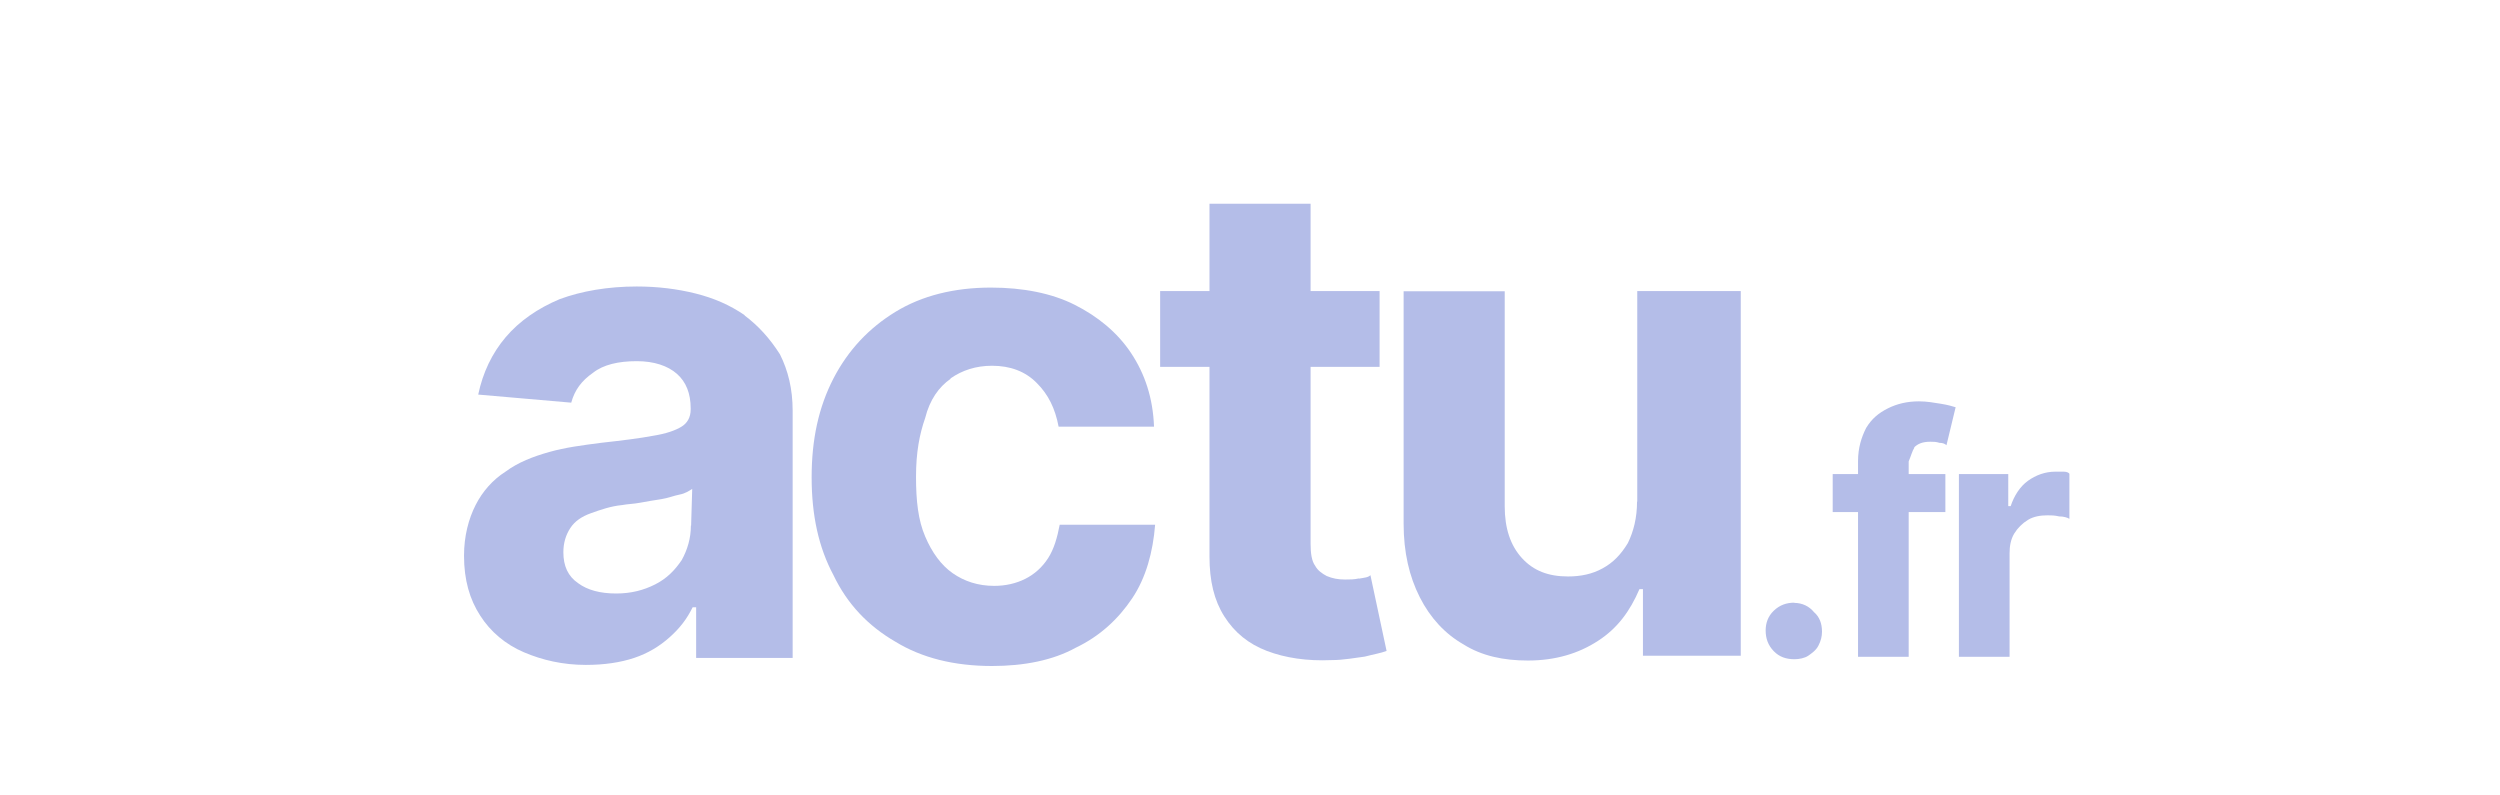
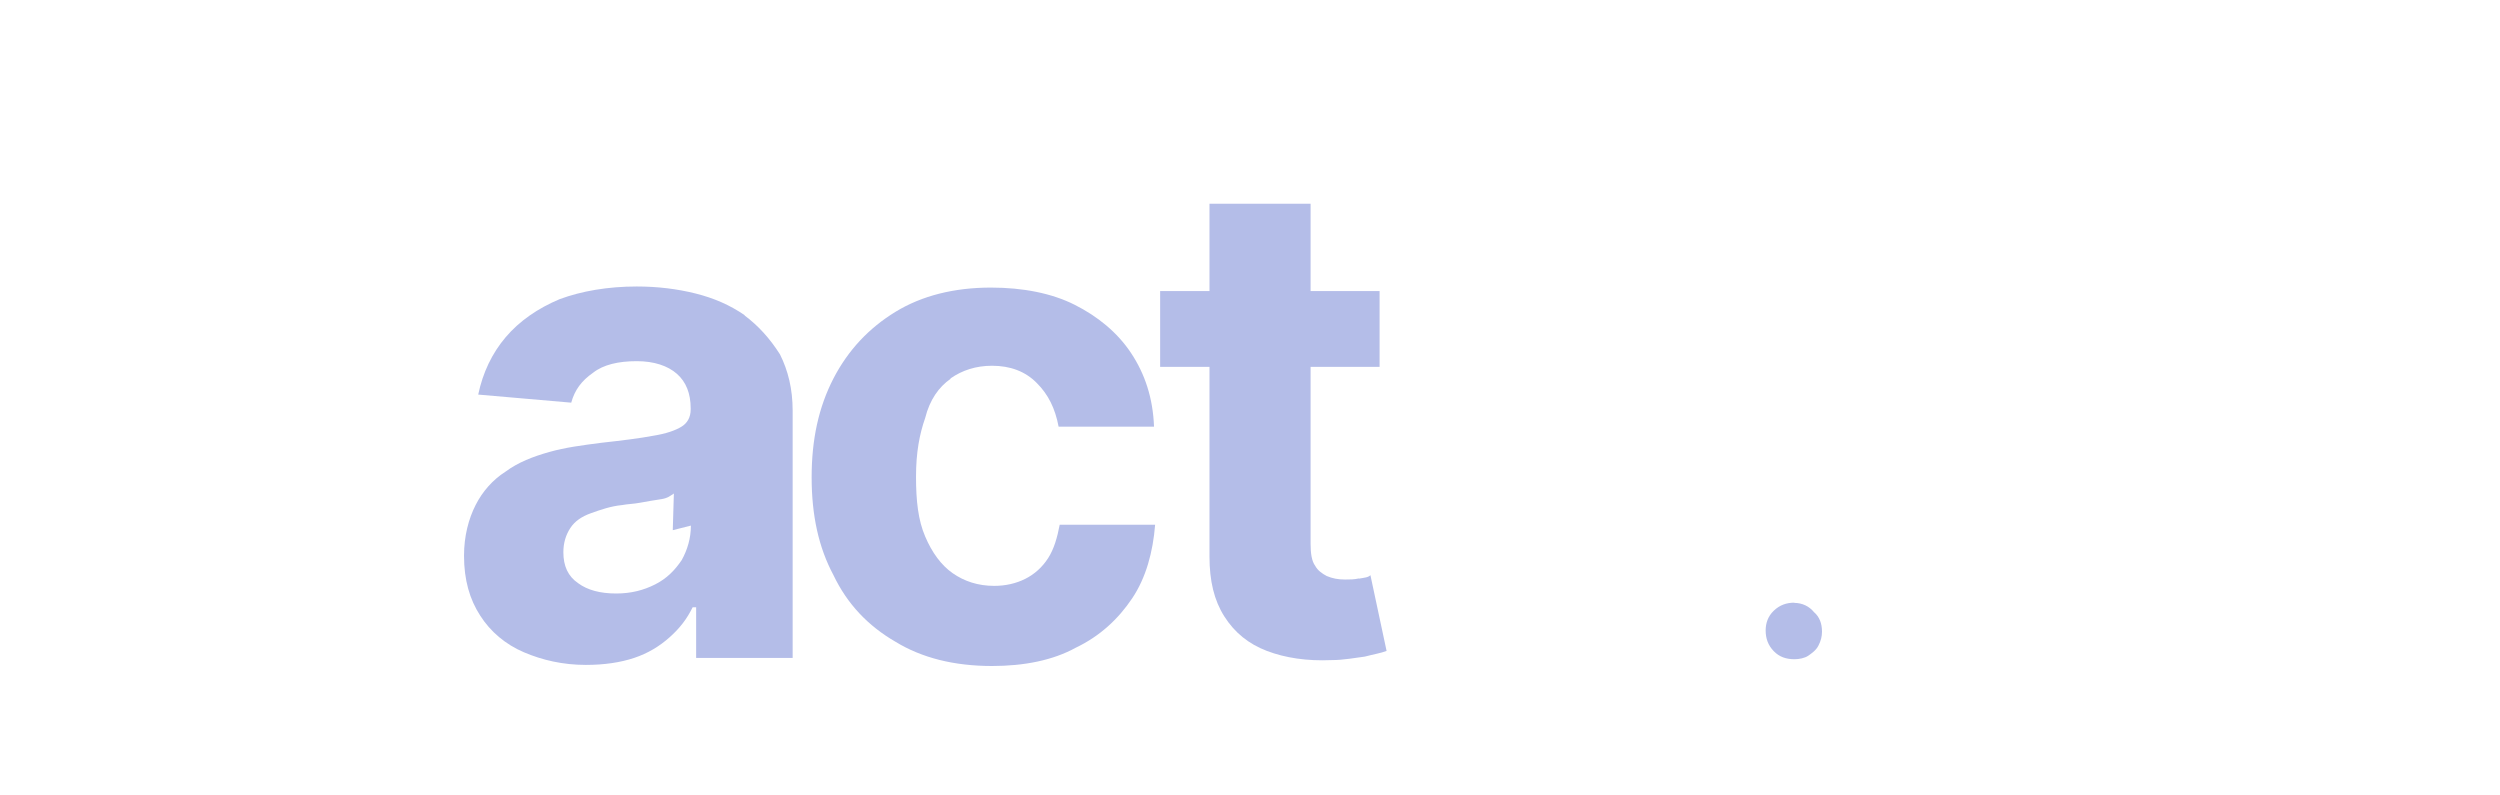
<svg xmlns="http://www.w3.org/2000/svg" id="Calque_1" data-name="Calque 1" viewBox="0 0 114.49 36.4">
  <defs>
    <style>
      .cls-1 {
        fill: #B4BDE8;
        stroke-width: 0px;
      }
    </style>
  </defs>
-   <path class="cls-1" d="M34.11,14.44c-.68-.47-1.42-.79-2.26-1s-1.74-.32-2.69-.32c-1.32,0-2.53.21-3.53.58-1,.42-1.84,1-2.47,1.74s-1.05,1.63-1.26,2.63l4.26.37c.16-.58.47-1,1-1.37.47-.37,1.16-.53,2-.53.79,0,1.42.21,1.84.58.42.37.63.9.63,1.58v.05c0,.37-.16.63-.42.79s-.68.32-1.32.42c-.58.11-1.37.21-2.37.32-.84.11-1.63.21-2.37.42-.74.21-1.42.47-2,.9-.58.37-1.05.9-1.37,1.53-.32.63-.53,1.42-.53,2.32,0,1.11.26,2,.74,2.74.47.74,1.16,1.32,2,1.68s1.79.58,2.84.58c.84,0,1.58-.11,2.21-.32.63-.21,1.16-.53,1.63-.95s.79-.84,1.05-1.37h.16v2.32h4.42v-11.32c0-1-.21-1.84-.58-2.58-.47-.74-1-1.32-1.63-1.79ZM31.64,24.07c0,.58-.16,1.11-.42,1.58-.32.47-.68.84-1.21,1.11s-1.11.42-1.79.42c-.74,0-1.32-.16-1.74-.47-.47-.32-.68-.79-.68-1.42,0-.42.11-.79.32-1.11.21-.32.53-.53.95-.68s.9-.32,1.42-.37c.26-.05.53-.05.84-.11s.63-.11.95-.16c.32-.05.58-.16.84-.21s.42-.16.58-.26l-.05,1.68h0Z" />
+   <path class="cls-1" d="M34.11,14.44c-.68-.47-1.42-.79-2.26-1s-1.74-.32-2.69-.32c-1.32,0-2.53.21-3.53.58-1,.42-1.84,1-2.47,1.74s-1.05,1.63-1.26,2.63l4.26.37c.16-.58.47-1,1-1.37.47-.37,1.16-.53,2-.53.79,0,1.42.21,1.84.58.42.37.63.9.63,1.58v.05c0,.37-.16.63-.42.79s-.68.32-1.32.42c-.58.11-1.37.21-2.37.32-.84.11-1.63.21-2.37.42-.74.21-1.42.47-2,.9-.58.37-1.05.9-1.37,1.53-.32.63-.53,1.42-.53,2.32,0,1.11.26,2,.74,2.74.47.74,1.16,1.32,2,1.68s1.79.58,2.84.58c.84,0,1.58-.11,2.21-.32.63-.21,1.16-.53,1.63-.95s.79-.84,1.05-1.37h.16v2.32h4.42v-11.32c0-1-.21-1.84-.58-2.58-.47-.74-1-1.32-1.63-1.79ZM31.64,24.07c0,.58-.16,1.11-.42,1.58-.32.47-.68.84-1.21,1.11s-1.11.42-1.79.42c-.74,0-1.32-.16-1.74-.47-.47-.32-.68-.79-.68-1.42,0-.42.11-.79.32-1.11.21-.32.53-.53.95-.68s.9-.32,1.42-.37c.26-.05.53-.05.84-.11s.63-.11.95-.16s.42-.16.58-.26l-.05,1.68h0Z" />
  <path class="cls-1" d="M43.53,17.33c.53-.37,1.16-.58,1.9-.58.84,0,1.53.26,2.05.79.53.53.84,1.16,1,2h4.37c-.05-1.32-.42-2.42-1.05-3.37-.63-.95-1.53-1.68-2.58-2.21s-2.37-.79-3.84-.79c-1.68,0-3.16.37-4.37,1.11s-2.16,1.74-2.84,3.05c-.68,1.32-1,2.79-1,4.53s.32,3.21,1,4.48c.63,1.32,1.58,2.32,2.84,3.05,1.21.74,2.69,1.11,4.42,1.11,1.47,0,2.79-.26,3.84-.84,1.11-.53,1.95-1.32,2.58-2.26s.95-2.11,1.05-3.37h-4.37c-.11.58-.26,1.11-.53,1.53s-.63.74-1.05.95c-.42.21-.9.32-1.42.32-.74,0-1.37-.21-1.9-.58-.53-.37-.95-.95-1.26-1.68-.32-.74-.42-1.63-.42-2.74s.16-1.95.42-2.69c.21-.84.63-1.42,1.16-1.79Z" />
  <path class="cls-1" d="M62.23,26.49c-.21.05-.42.05-.63.05-.32,0-.58-.05-.84-.16-.21-.11-.42-.26-.53-.47-.16-.21-.21-.58-.21-1v-8.11h3.16v-3.47h-3.16v-4h-4.63v4h-2.26v3.47h2.26v8.69c0,1.11.21,2,.68,2.74s1.11,1.26,1.95,1.58,1.84.47,2.95.42c.58,0,1.11-.11,1.53-.16.42-.11.74-.16,1-.26l-.74-3.47c-.11.11-.26.11-.53.16Z" />
-   <path class="cls-1" d="M74.97,22.97c0,.74-.16,1.37-.42,1.9-.32.53-.68.9-1.16,1.16-.47.26-1,.37-1.58.37-.9,0-1.58-.26-2.11-.84s-.79-1.37-.79-2.37v-9.85h-4.63v10.64c0,1.32.26,2.42.74,3.37s1.16,1.68,2,2.16c.84.53,1.84.74,2.95.74,1.26,0,2.32-.32,3.21-.9.9-.58,1.47-1.37,1.9-2.37h.16v3.05h4.48V13.33h-4.74v9.64h0Z" />
  <path class="cls-1" d="M82.18,27.6c-.37,0-.68.11-.95.37s-.37.58-.37.9c0,.37.11.68.37.95s.58.37.95.37c.21,0,.47-.05.63-.16s.37-.26.47-.47c.11-.21.16-.42.16-.63,0-.37-.11-.68-.37-.9-.21-.26-.53-.42-.9-.42Z" />
-   <path class="cls-1" d="M87.66,20.49c.16-.16.37-.26.74-.26.16,0,.26,0,.42.05.16,0,.26.05.32.11l.42-1.74c-.16-.05-.37-.11-.68-.16-.32-.05-.63-.11-1-.11-.53,0-1,.11-1.42.32-.42.21-.74.47-1,.9-.21.42-.37.9-.37,1.53v.58h-1.16v1.74h1.16v6.63h2.32v-6.63h1.68v-1.74h-1.68v-.58c.11-.26.16-.47.26-.63Z" />
-   <path class="cls-1" d="M94.5,21.6h-.37c-.47,0-.9.16-1.26.42s-.63.68-.79,1.16h-.11v-1.47h-2.26v8.37h2.32v-4.74c0-.32.05-.63.21-.9.16-.26.37-.47.63-.63.26-.16.58-.21.9-.21.16,0,.32,0,.53.05.21,0,.37.05.47.11v-2.05c0-.05-.11-.11-.26-.11Z" />
</svg>